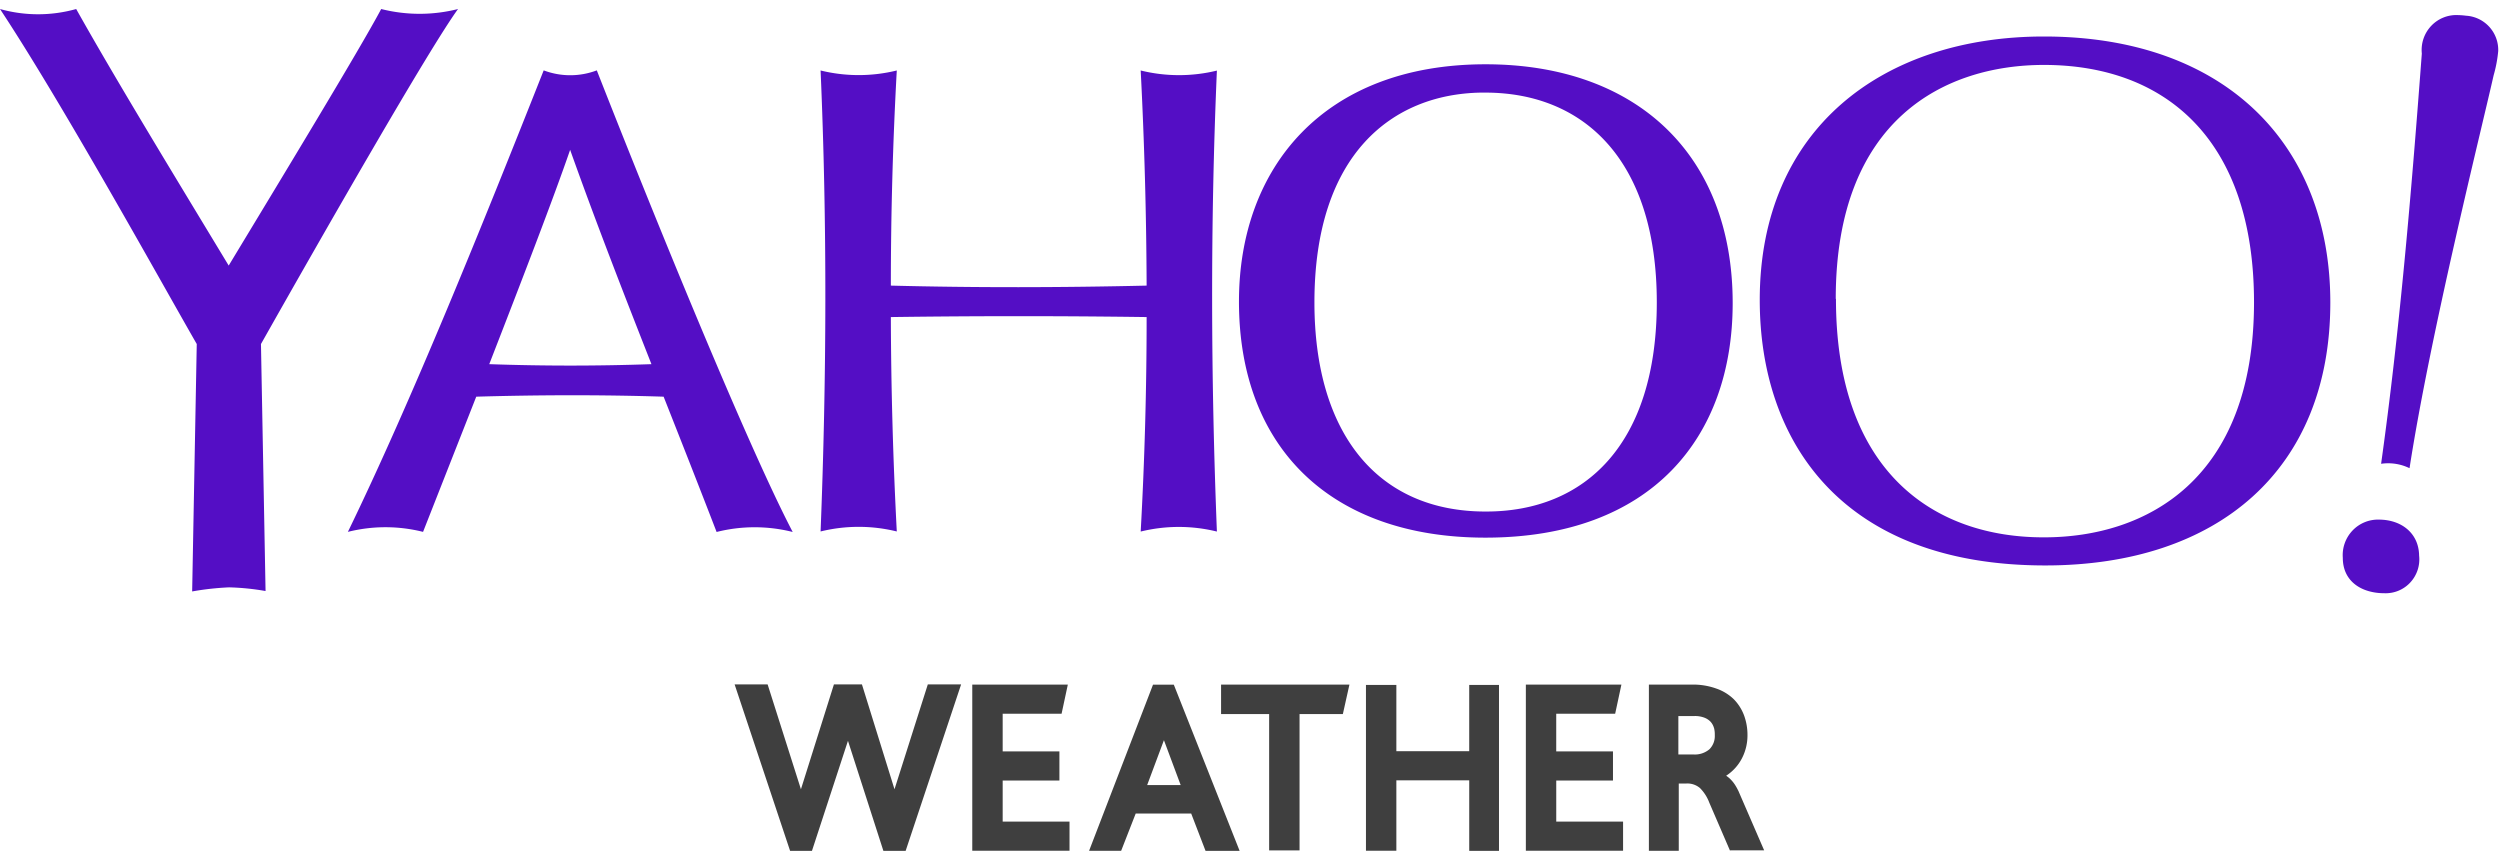
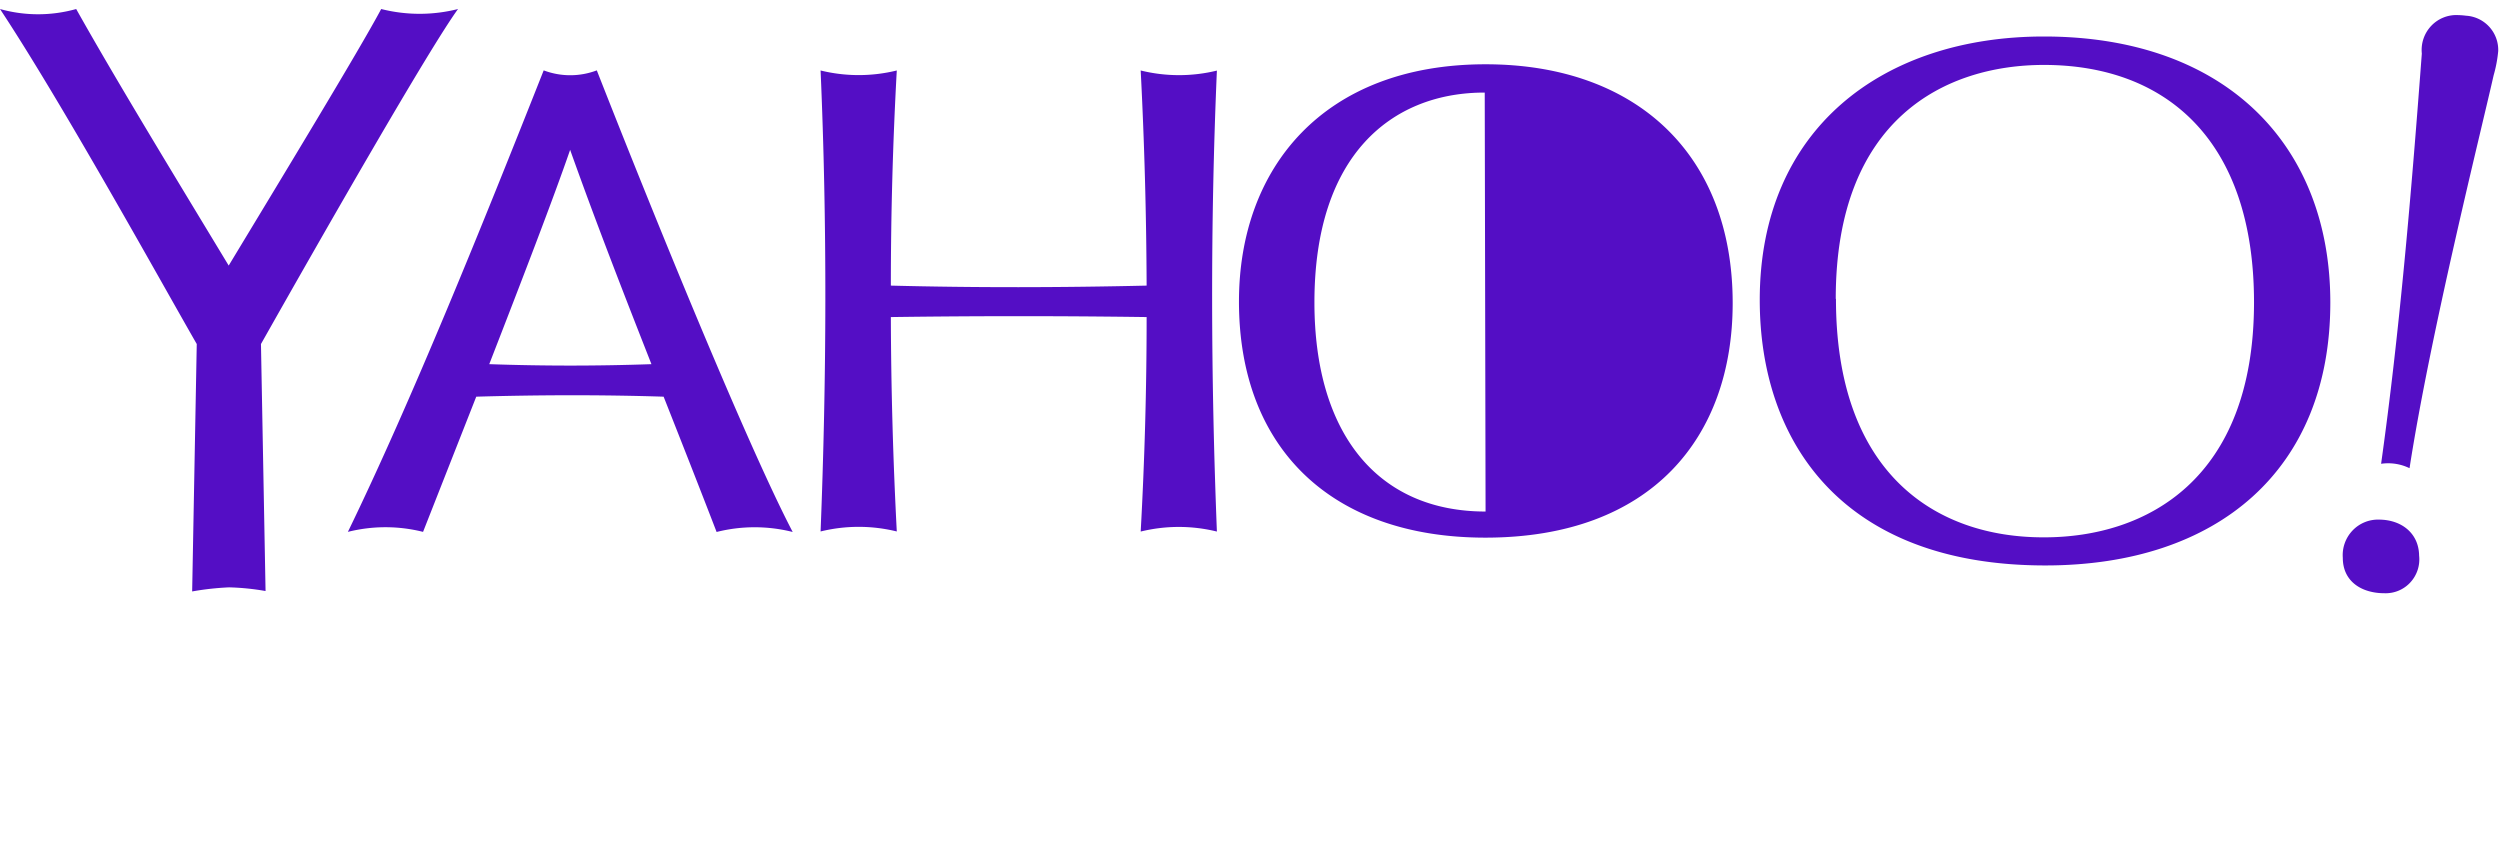
<svg xmlns="http://www.w3.org/2000/svg" width="140" height="48" viewBox="0 0 140 48">
  <g fill="none" fill-rule="nonzero">
-     <path fill="#540EC5" d="M138.105.881a3.975 3.975 0 0 0-.443-.035 1.934 1.934 0 0 0-1.514.603A1.965 1.965 0 0 0 135.622 3c-.583 7.771-1.242 15.56-2.28 22.972a2.739 2.739 0 0 1 1.592.247c1.166-7.53 3.987-18.796 4.71-22.003.128-.443.214-.897.256-1.357a1.92 1.92 0 0 0-1.795-1.979zM63.879 3.947c.206 4.014.317 8.03.332 12.047-4.78.111-9.554.123-14.323 0 0-4.018.111-8.033.332-12.047a8.94 8.94 0 0 1-4.267 0c.373 8.617.338 17.222 0 25.815a8.935 8.935 0 0 1 4.267 0c-.21-4.006-.32-8.008-.332-12.006 4.773-.067 9.547-.067 14.323 0 0 4.002-.11 8.006-.332 12.011a8.935 8.935 0 0 1 4.267 0c-.338-8.593-.373-17.192 0-25.814a8.94 8.94 0 0 1-4.267-.006zM33.42 3.941a4.197 4.197 0 0 1-2.973 0c-3.44 8.693-7.403 18.508-10.965 25.844a8.634 8.634 0 0 1 4.209 0l2.979-7.571c3.497-.1 6.995-.112 10.493 0 .996 2.52 1.993 5.051 2.967 7.577a8.715 8.715 0 0 1 4.261 0c-2.542-4.87-7.695-17.503-10.97-25.85zm-1.492 4.452c1.416 3.977 2.973 7.983 4.553 12-3.028.106-6.055.106-9.083 0 1.842-4.74 3.603-9.31 4.53-12.005v.005zM25.65.505a8.761 8.761 0 0 1-4.303 0c-1.212 2.28-5.69 9.65-8.54 14.367C9.893 10.05 6.494 4.482 4.267.505A7.9 7.9 0 0 1 0 .505c3.498 5.286 9.106 15.436 11.018 18.76l-.257 13.856a15.626 15.626 0 0 1 2.064-.229c.686.017 1.37.086 2.046.206l-.257-13.833C18.17 12.97 24.046 2.702 25.65.505zM83.192 3.6c-9.06 0-13.81 5.786-13.81 13.287 0 8.223 5.188 13.221 13.798 13.221 9.327 0 13.85-5.644 13.85-13.133C97.03 8.622 91.605 3.6 83.193 3.6zm0 25.046c-6.04 0-9.584-4.359-9.584-11.712 0-8.317 4.372-11.665 9.327-11.748h.24c5.537 0 9.606 3.8 9.606 11.748 0 7.947-4.028 11.712-9.56 11.712h-.03zM114.46 2.044c-9.017 0-15.914 5.163-15.914 14.755 0 7.905 4.588 14.866 15.99 14.866 9.654 0 15.962-5.351 15.962-14.726 0-8.84-5.882-14.895-16.037-14.895zm-11.658 14.684c0-10.103 6.167-13.092 11.659-13.092 6.774 0 11.764 4.147 11.764 13.292 0 9.938-6.034 13.163-11.753 13.163-6.097.017-11.658-3.595-11.658-13.345l-.012-.018zM133.208 29.098a1.969 1.969 0 0 0-1.477.623 2 2 0 0 0-.534 1.52c0 1.31 1.038 1.98 2.332 1.98.548.02 1.078-.2 1.45-.606.373-.405.553-.953.491-1.502-.017-1.246-.98-2.015-2.262-2.015z" />
-     <path fill="#3F3F3F" d="M50.716 47.647h-1.247l-1.983-6.162-2.016 6.162h-1.225l-3.107-9.322h1.848l1.866 5.874 1.848-5.874h1.568l1.824 5.874 1.866-5.874h1.865zM54.447 47.647v-9.31h5.351l-.35 1.633H56.15v2.109h3.177v1.632H56.15v2.297h3.743v1.633h-5.445zM67.51 47.647l-.804-2.091H63.6l-.816 2.09h-1.796l3.58-9.303h1.166l3.684 9.304H67.51zM65.18 41.45l-.939 2.514h1.877l-.938-2.514zM75.2 39.988h-2.425v7.635h-1.703v-7.635H68.38v-1.65h7.188zM82.277 47.647V43.7h-4.081v3.94h-1.702v-9.285h1.702v3.712h4.08v-3.712h1.668v9.292H82.27zM85.448 47.647v-9.31h5.351l-.35 1.633h-3.3v2.109h3.178v1.632H87.15v2.297h3.742v1.633h-5.444zM96.885 47.647l-1.166-2.702a2.287 2.287 0 0 0-.524-.817 1.09 1.09 0 0 0-.752-.252h-.432v3.77h-1.673v-9.309h2.402c.468-.01.934.066 1.376.223.36.124.69.324.967.588.256.258.455.569.583.91.131.357.196.735.193 1.116.002.445-.102.884-.304 1.28a2.566 2.566 0 0 1-.891.987c.1.065.192.142.274.23.08.083.152.173.215.27.058.09.107.174.146.252.04.076.07.135.087.182l1.405 3.242h-1.906v.03zm-.898-6.867a.883.883 0 0 0-.18-.346.932.932 0 0 0-.35-.24 1.465 1.465 0 0 0-.583-.095h-.886v2.15h.833c.327.026.651-.078.904-.288.209-.209.319-.497.303-.793a1.461 1.461 0 0 0-.04-.393v.005z" />
+     <path fill="#540EC5" d="M138.105.881a3.975 3.975 0 0 0-.443-.035 1.934 1.934 0 0 0-1.514.603A1.965 1.965 0 0 0 135.622 3c-.583 7.771-1.242 15.56-2.28 22.972a2.739 2.739 0 0 1 1.592.247c1.166-7.53 3.987-18.796 4.71-22.003.128-.443.214-.897.256-1.357a1.92 1.92 0 0 0-1.795-1.979zM63.879 3.947c.206 4.014.317 8.03.332 12.047-4.78.111-9.554.123-14.323 0 0-4.018.111-8.033.332-12.047a8.94 8.94 0 0 1-4.267 0c.373 8.617.338 17.222 0 25.815a8.935 8.935 0 0 1 4.267 0c-.21-4.006-.32-8.008-.332-12.006 4.773-.067 9.547-.067 14.323 0 0 4.002-.11 8.006-.332 12.011a8.935 8.935 0 0 1 4.267 0c-.338-8.593-.373-17.192 0-25.814a8.94 8.94 0 0 1-4.267-.006zM33.42 3.941a4.197 4.197 0 0 1-2.973 0c-3.44 8.693-7.403 18.508-10.965 25.844a8.634 8.634 0 0 1 4.209 0l2.979-7.571c3.497-.1 6.995-.112 10.493 0 .996 2.52 1.993 5.051 2.967 7.577a8.715 8.715 0 0 1 4.261 0c-2.542-4.87-7.695-17.503-10.97-25.85zm-1.492 4.452c1.416 3.977 2.973 7.983 4.553 12-3.028.106-6.055.106-9.083 0 1.842-4.74 3.603-9.31 4.53-12.005v.005zM25.65.505a8.761 8.761 0 0 1-4.303 0c-1.212 2.28-5.69 9.65-8.54 14.367C9.893 10.05 6.494 4.482 4.267.505A7.9 7.9 0 0 1 0 .505c3.498 5.286 9.106 15.436 11.018 18.76l-.257 13.856a15.626 15.626 0 0 1 2.064-.229c.686.017 1.37.086 2.046.206l-.257-13.833C18.17 12.97 24.046 2.702 25.65.505zM83.192 3.6c-9.06 0-13.81 5.786-13.81 13.287 0 8.223 5.188 13.221 13.798 13.221 9.327 0 13.85-5.644 13.85-13.133C97.03 8.622 91.605 3.6 83.193 3.6zm0 25.046c-6.04 0-9.584-4.359-9.584-11.712 0-8.317 4.372-11.665 9.327-11.748h.24h-.03zM114.46 2.044c-9.017 0-15.914 5.163-15.914 14.755 0 7.905 4.588 14.866 15.99 14.866 9.654 0 15.962-5.351 15.962-14.726 0-8.84-5.882-14.895-16.037-14.895zm-11.658 14.684c0-10.103 6.167-13.092 11.659-13.092 6.774 0 11.764 4.147 11.764 13.292 0 9.938-6.034 13.163-11.753 13.163-6.097.017-11.658-3.595-11.658-13.345l-.012-.018zM133.208 29.098a1.969 1.969 0 0 0-1.477.623 2 2 0 0 0-.534 1.52c0 1.31 1.038 1.98 2.332 1.98.548.02 1.078-.2 1.45-.606.373-.405.553-.953.491-1.502-.017-1.246-.98-2.015-2.262-2.015z" />
  </g>
</svg>